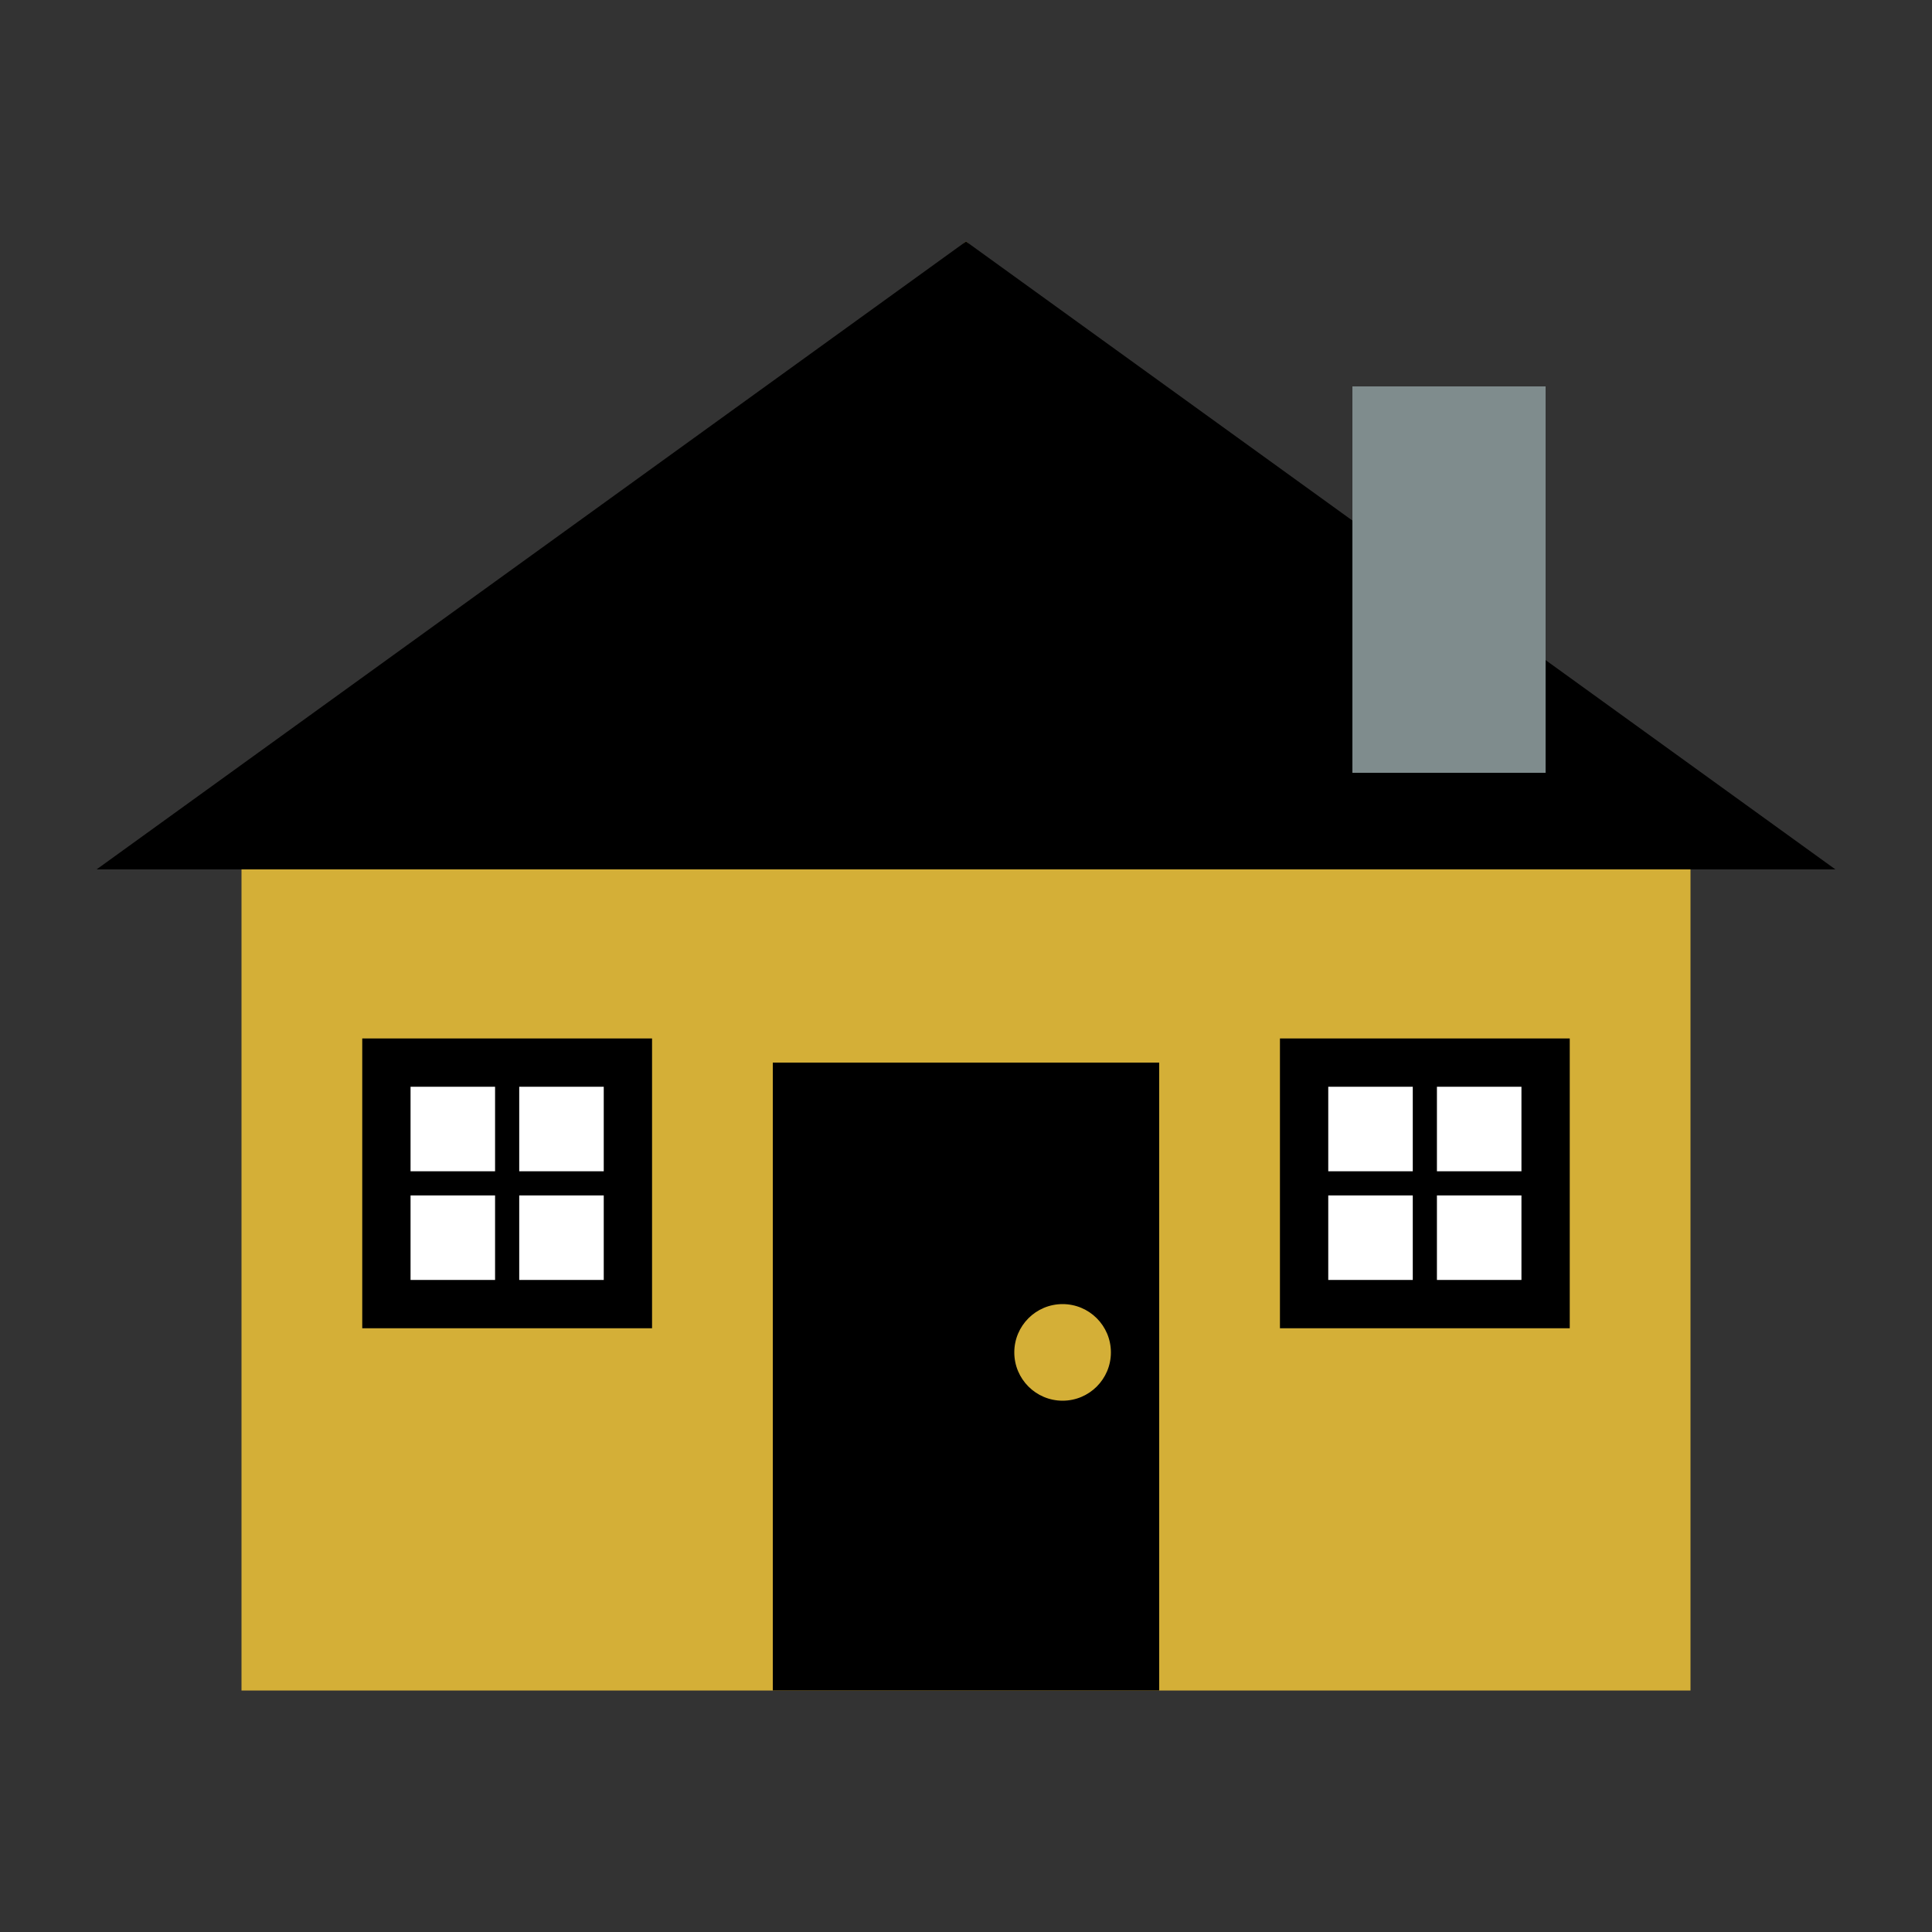
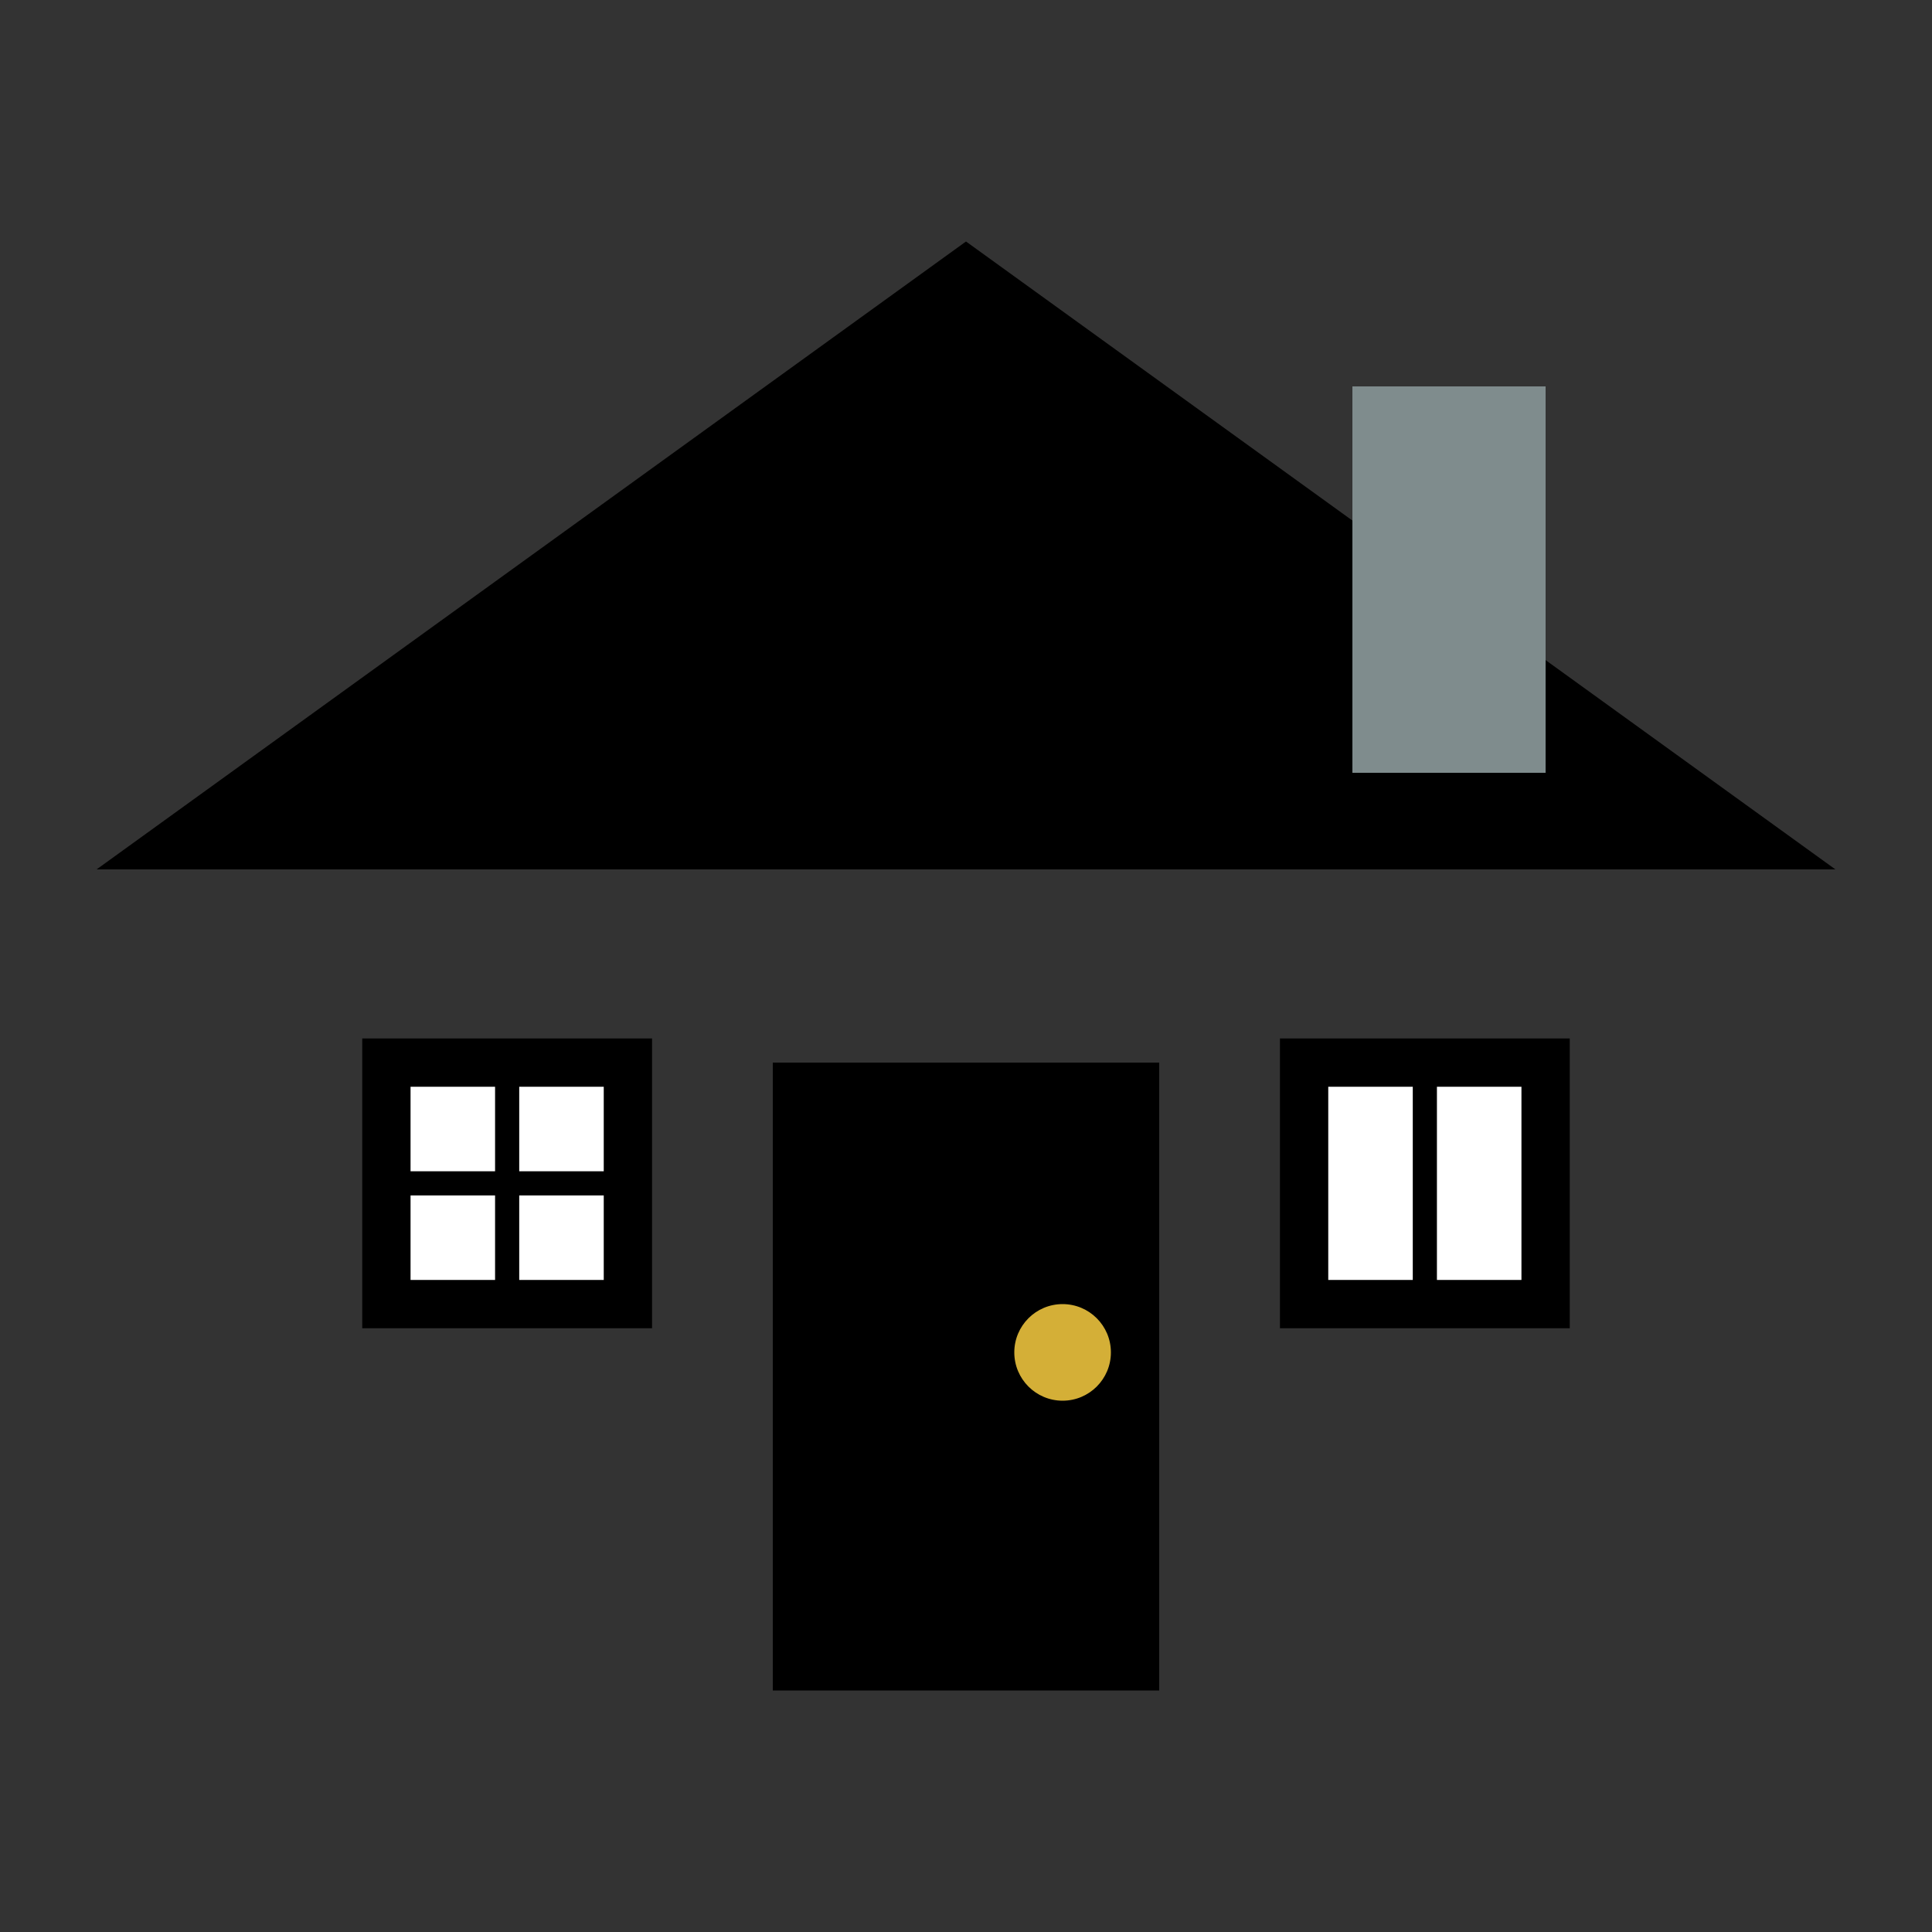
<svg xmlns="http://www.w3.org/2000/svg" width="40" height="40" viewBox="0 0 40 40" fill="none">
  <rect x="0" y="0" width="40" height="40" fill="#333333" stroke="none" />
-   <polygon points="20,5 35,18 35,35 5,35 5,18" fill="#d4af37" />
  <polygon points="20,5 38,18 2,18" fill="#000" />
  <rect x="16" y="22" width="8" height="13" fill="#000" />
  <circle cx="22" cy="28" r="1" fill="#d4af37" />
  <rect x="8" y="22" width="5" height="5" fill="white" stroke="#000" stroke-width="1" />
  <rect x="27" y="22" width="5" height="5" fill="white" stroke="#000" stroke-width="1" />
  <line x1="10.5" y1="22" x2="10.5" y2="27" stroke="#000" stroke-width="0.5" />
  <line x1="8" y1="24.5" x2="13" y2="24.5" stroke="#000" stroke-width="0.5" />
  <line x1="29.5" y1="22" x2="29.5" y2="27" stroke="#000" stroke-width="0.5" />
-   <line x1="27" y1="24.5" x2="32" y2="24.5" stroke="#000" stroke-width="0.5" />
  <rect x="28" y="8" width="4" height="8" fill="#7f8c8d" />
</svg>